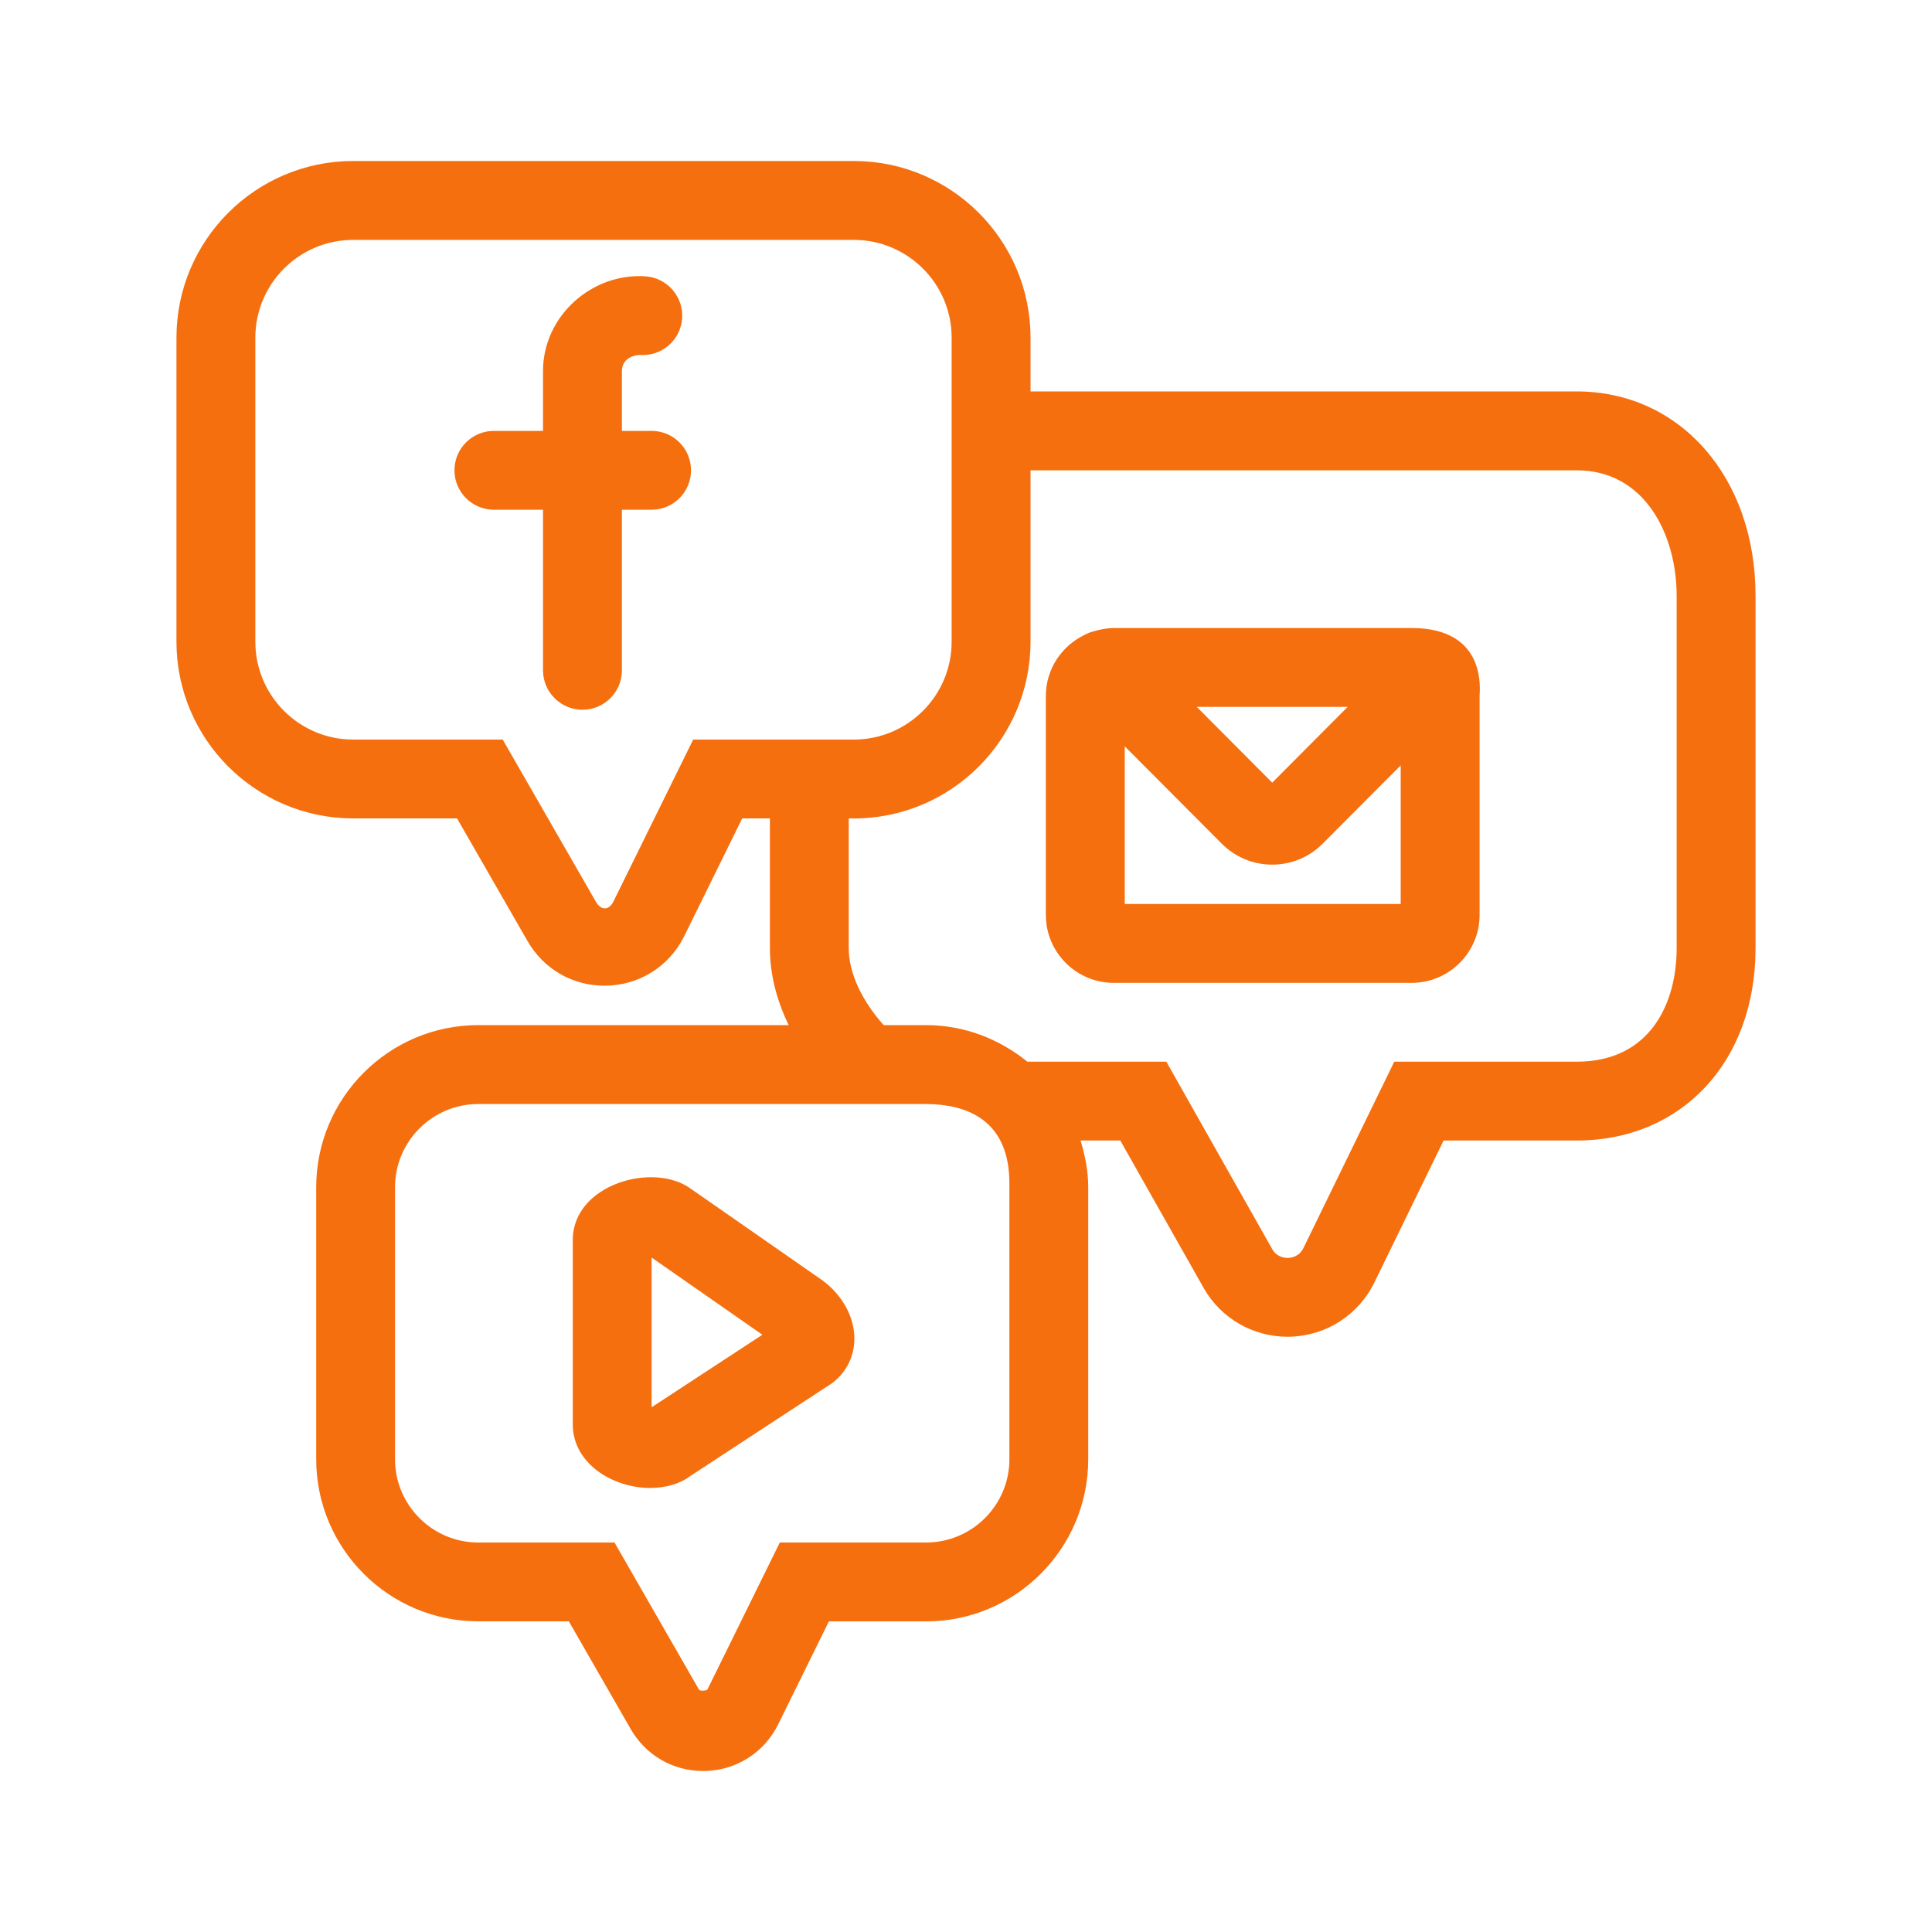
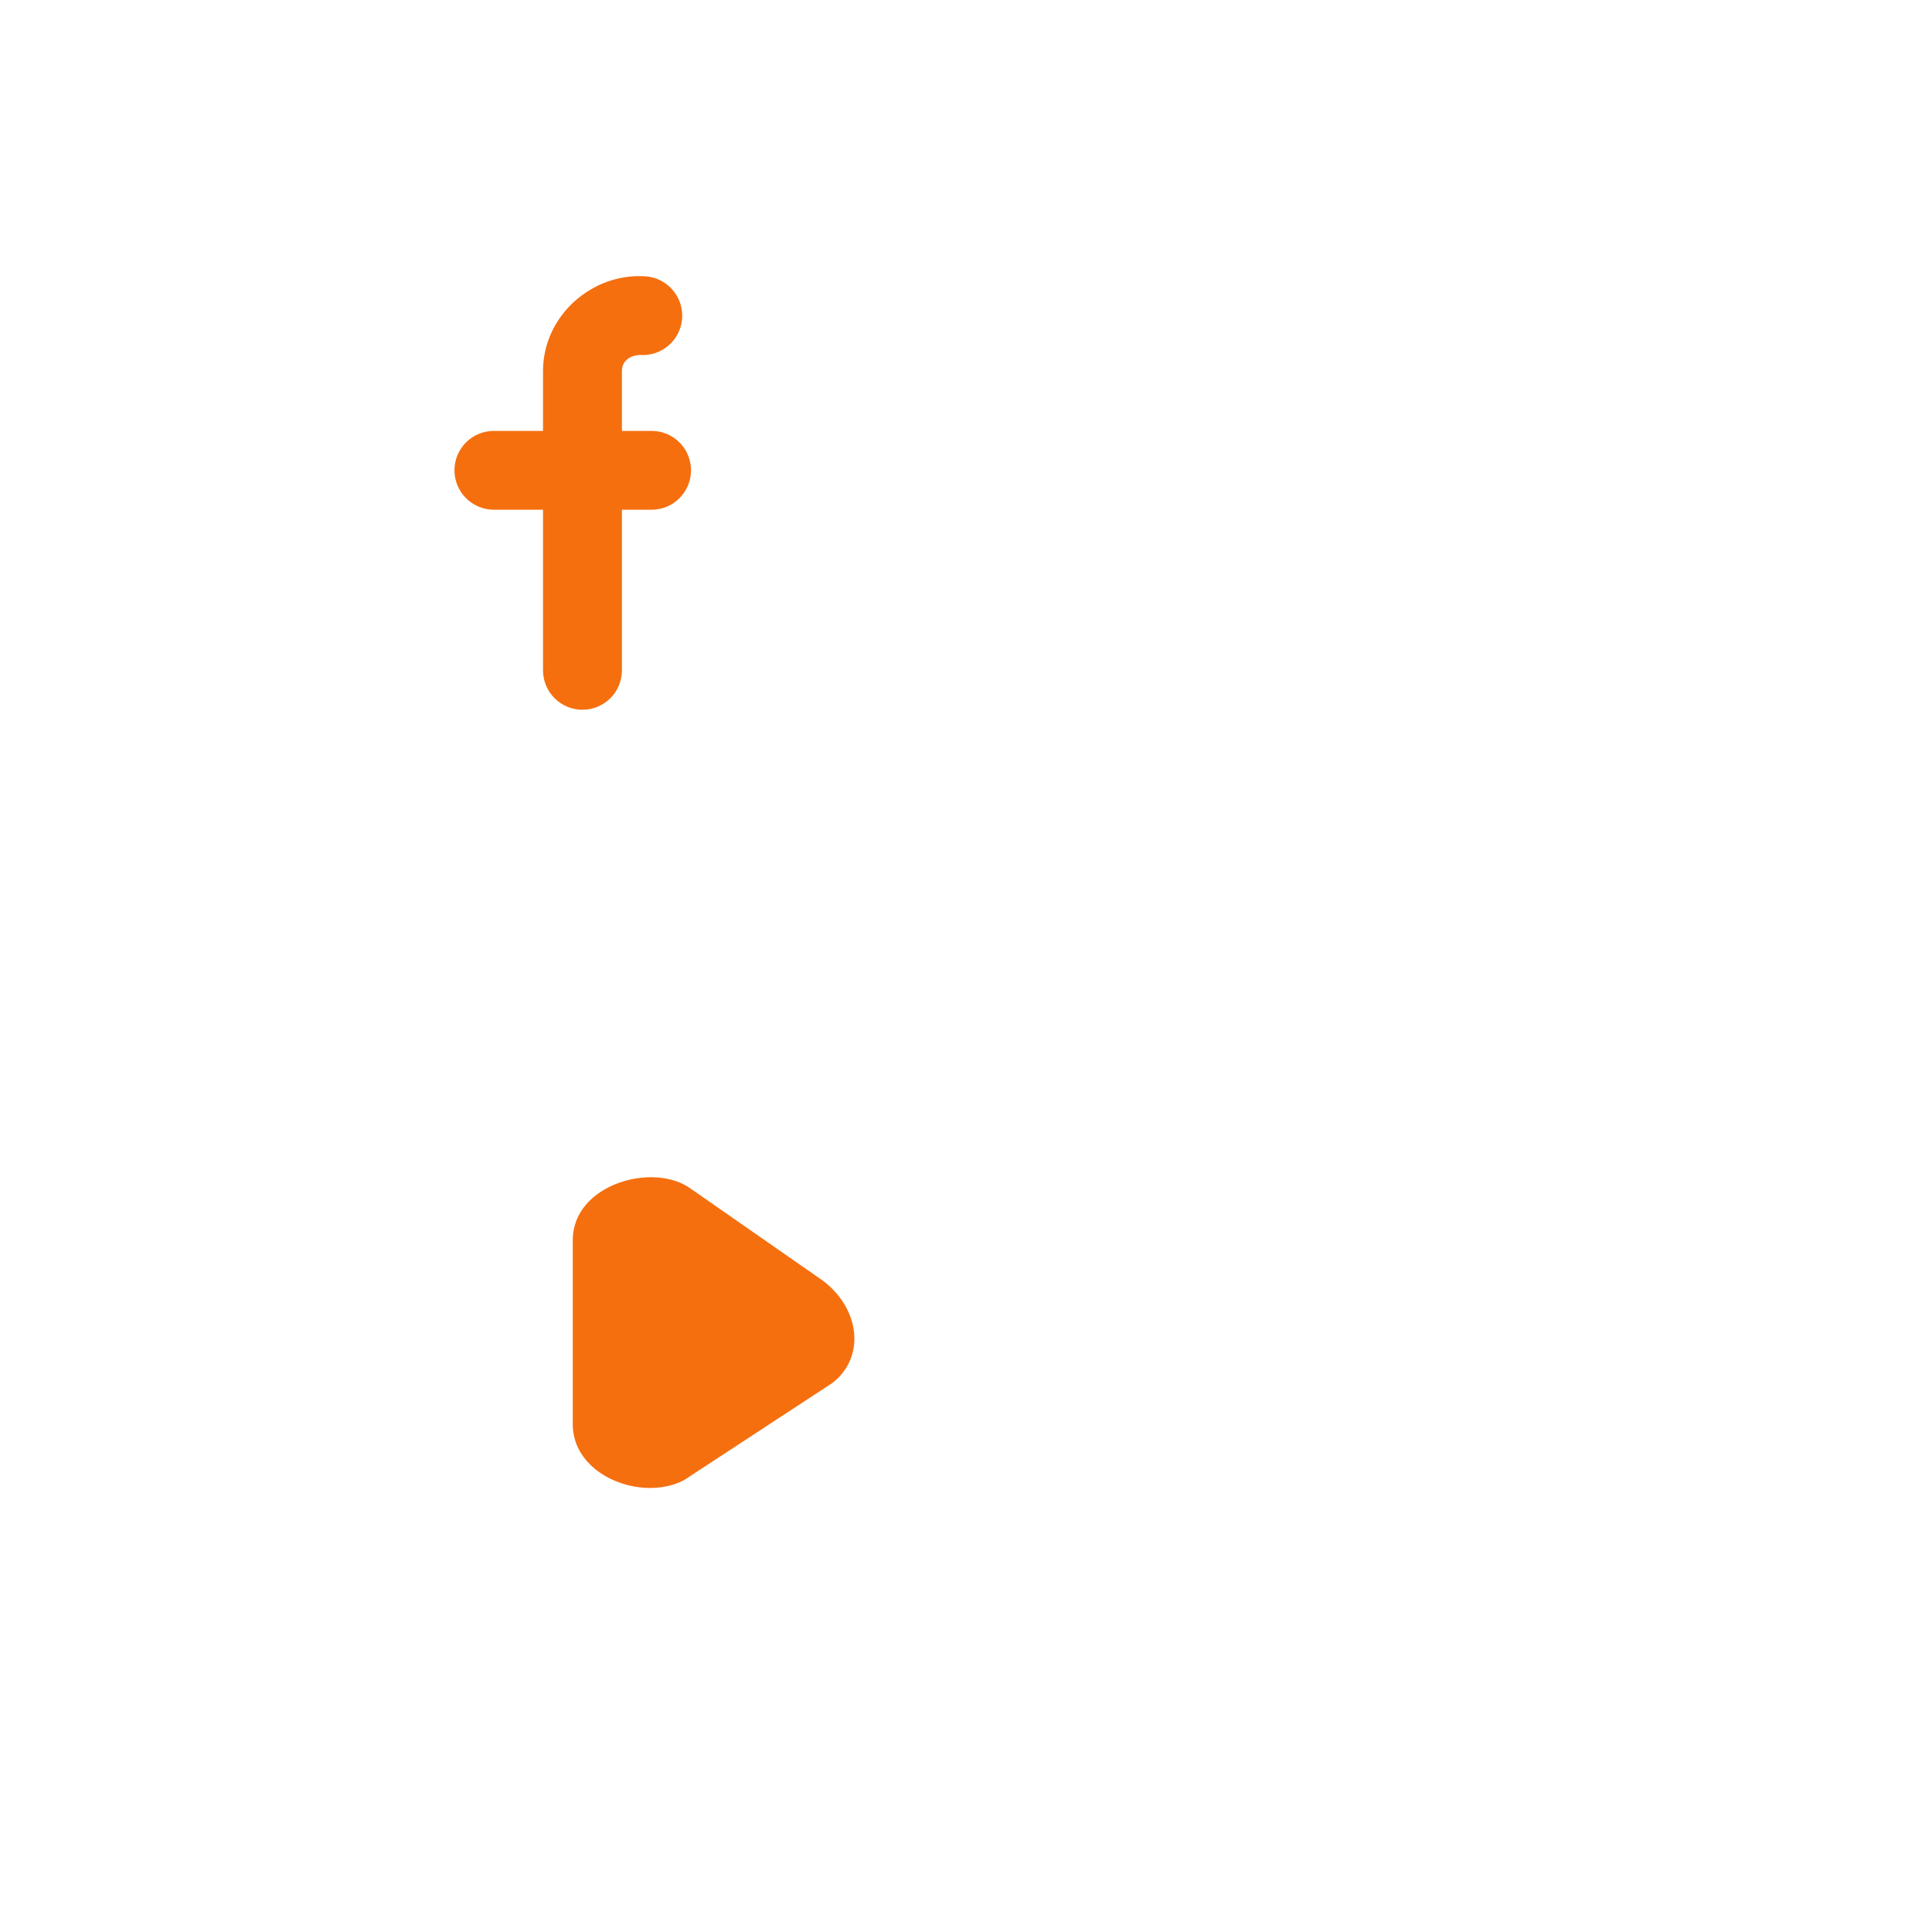
<svg xmlns="http://www.w3.org/2000/svg" width="30" height="30" viewBox="0 0 30 30" fill="none">
-   <path d="M24.482 6.078H16.002V5.243C16.002 3.73 14.771 2.5 13.258 2.5H5.483C3.971 2.5 2.74 3.73 2.74 5.243V9.965C2.74 11.477 3.971 12.708 5.483 12.708H7.097L8.192 14.614C8.441 15.047 8.888 15.306 9.387 15.306C9.917 15.306 10.391 15.011 10.625 14.536L11.525 12.708H11.955V14.724C11.955 15.122 12.057 15.528 12.247 15.918H7.427C6.039 15.918 4.91 17.048 4.91 18.436V22.659C4.91 24.047 6.039 25.176 7.427 25.176H8.833L9.793 26.848C10.028 27.256 10.448 27.5 10.918 27.5C11.417 27.5 11.864 27.222 12.084 26.775L12.871 25.177H14.38C15.769 25.177 16.898 24.047 16.898 22.659V18.436C16.898 18.182 16.849 17.942 16.779 17.71H17.396L18.692 20.003C18.96 20.472 19.456 20.757 19.993 20.757C20.009 20.757 20.026 20.757 20.042 20.756C20.598 20.738 21.095 20.417 21.34 19.917L22.416 17.71H24.482C26.117 17.71 27.26 16.482 27.26 14.724V9.252C27.26 7.413 26.091 6.078 24.482 6.078ZM10.764 11.484L9.527 13.995C9.448 14.154 9.324 14.127 9.254 14.004L7.806 11.484H5.483C4.646 11.484 3.965 10.803 3.965 9.965V5.243C3.965 4.406 4.646 3.725 5.483 3.725H13.258C14.095 3.725 14.777 4.406 14.777 5.243V9.965C14.777 10.803 14.095 11.484 13.258 11.484H10.764ZM15.674 22.659C15.674 23.372 15.093 23.952 14.38 23.952H12.109L10.985 26.234C10.975 26.255 10.868 26.261 10.855 26.238L9.542 23.952H7.427C6.714 23.952 6.134 23.372 6.134 22.659V18.436C6.134 17.723 6.714 17.143 7.427 17.143H14.38C15.693 17.152 15.674 18.147 15.674 18.436V22.659ZM26.035 14.724C26.035 15.576 25.627 16.486 24.482 16.486H21.65L20.24 19.379C20.175 19.513 20.052 19.531 20.002 19.533C19.94 19.533 19.826 19.519 19.756 19.398L18.111 16.486H15.953C15.521 16.137 14.979 15.918 14.38 15.918H13.722C13.385 15.542 13.179 15.109 13.179 14.724V12.709H13.258C14.771 12.709 16.002 11.478 16.002 9.965V7.303H24.482C25.549 7.303 26.035 8.313 26.035 9.252V14.724Z" fill="#F56F0F" />
  <path d="M10.118 6.691H9.657V5.761C9.657 5.623 9.759 5.52 9.936 5.512C10.275 5.536 10.567 5.283 10.592 4.946C10.616 4.609 10.363 4.316 10.026 4.291C9.191 4.233 8.432 4.907 8.432 5.761V6.691H7.669C7.331 6.691 7.057 6.964 7.057 7.303C7.057 7.641 7.331 7.915 7.669 7.915H8.432V10.409C8.432 10.747 8.707 11.021 9.044 11.021C9.383 11.021 9.657 10.747 9.657 10.409V7.915H10.118C10.456 7.915 10.73 7.641 10.73 7.303C10.73 6.964 10.456 6.691 10.118 6.691Z" fill="#F56F0F" />
-   <path d="M21.92 9.752H17.295C17.19 9.752 17.091 9.772 16.995 9.8C16.942 9.812 16.892 9.83 16.842 9.858C16.488 10.028 16.24 10.387 16.24 10.806V14.207C16.24 14.789 16.713 15.262 17.295 15.262H21.92C22.502 15.262 22.975 14.789 22.975 14.207V10.806C22.975 10.732 23.102 9.752 21.92 9.752ZM20.927 10.976L19.755 12.153L18.583 10.976H20.927ZM21.75 14.037H17.465V11.589L18.971 13.1C19.18 13.31 19.458 13.426 19.755 13.426C20.052 13.426 20.33 13.31 20.539 13.1L21.75 11.885L21.75 14.037Z" fill="#F56F0F" />
-   <path d="M12.773 19.883L10.733 18.463C10.155 18.033 8.894 18.386 8.894 19.256V22.117C8.894 22.727 9.517 23.105 10.095 23.105C10.34 23.105 10.56 23.038 10.703 22.93L12.919 21.479C13.14 21.315 13.267 21.062 13.267 20.785C13.267 20.455 13.084 20.113 12.773 19.883ZM10.118 21.852V19.527L11.838 20.726L10.118 21.852Z" fill="#F56F0F" />
+   <path d="M12.773 19.883L10.733 18.463C10.155 18.033 8.894 18.386 8.894 19.256V22.117C8.894 22.727 9.517 23.105 10.095 23.105C10.34 23.105 10.56 23.038 10.703 22.93L12.919 21.479C13.14 21.315 13.267 21.062 13.267 20.785C13.267 20.455 13.084 20.113 12.773 19.883ZM10.118 21.852L11.838 20.726L10.118 21.852Z" fill="#F56F0F" />
</svg>